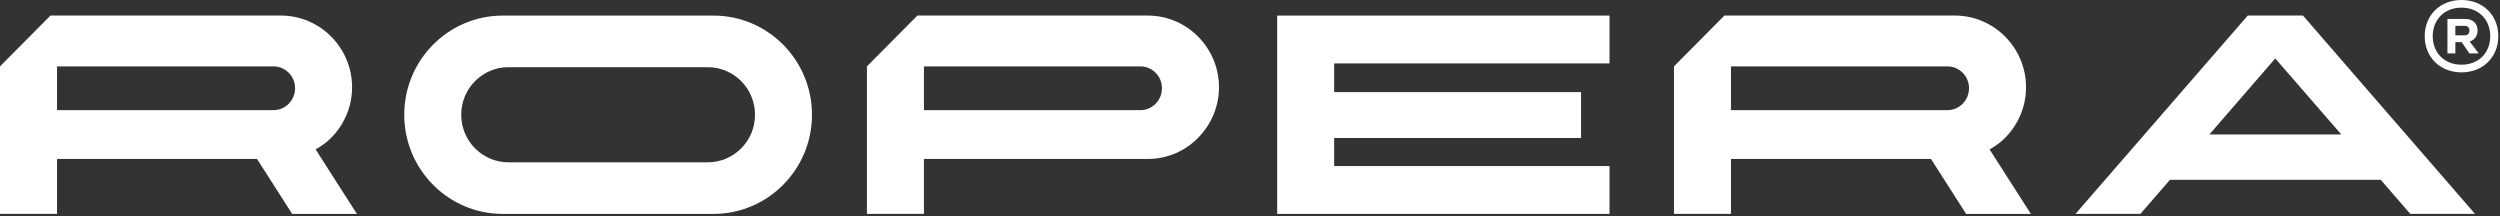
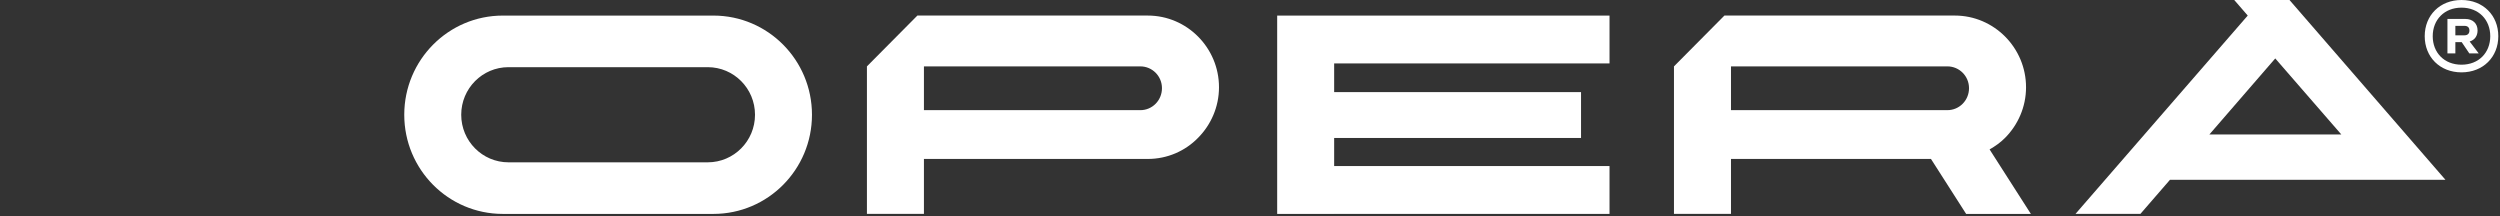
<svg xmlns="http://www.w3.org/2000/svg" width="100%" height="100%" viewBox="0 0 948 82" version="1.1" xml:space="preserve" style="fill-rule:evenodd;clip-rule:evenodd;stroke-linejoin:round;stroke-miterlimit:2;">
  <rect x="0" y="0" width="948" height="82" fill="#333333" stroke="none" />
-   <path d="M103.683,41.77l-82.055,0l-0,-16.6l82.055,0c4.534,0 8.206,3.7 8.206,8.261c-0,4.639 -3.672,8.339 -8.206,8.339m21.884,10.5c4.872,-4.906 7.944,-11.7 7.944,-19.183c0,-14.967 -12.133,-27.189 -27.005,-27.189l-87.367,-0l-19.139,19.272l0,55.922l21.628,0l-0,-20.822l75.833,0l13.333,20.844l24.55,0l-15.655,-24.455c2.133,-1.222 4.155,-2.633 5.878,-4.389" style="fill:#fff;fill-rule:nonzero;" />
  <path d="M432.417,41.772l-82.061,-0l-0,-16.6l82.061,-0c4.527,-0 8.2,3.694 8.2,8.261c-0,4.644 -3.673,8.339 -8.2,8.339m2.816,-35.873l-87.361,0l-19.133,19.273l-0,55.916l21.617,0l-0,-20.816l84.877,-0c7.439,-0 14.195,-3.011 19.067,-8c4.867,-4.906 7.944,-11.7 7.944,-19.184c0,-14.972 -12.133,-27.189 -27.011,-27.189" style="fill:#fff;fill-rule:nonzero;" />
  <path d="M738.446,41.77l-82.055,0l-0,-16.6l82.055,0c4.533,0 8.206,3.7 8.206,8.261c-0,4.639 -3.673,8.339 -8.206,8.339m21.883,10.5c4.873,-4.906 7.945,-11.7 7.945,-19.183c-0,-14.967 -12.133,-27.189 -27.006,-27.189l-87.366,-0l-19.134,19.272l0,55.922l21.623,0l-0,-20.822l75.833,0l13.333,20.844l24.55,0l-15.655,-24.455c2.139,-1.222 4.155,-2.633 5.877,-4.389" style="fill:#fff;fill-rule:nonzero;" />
-   <path d="M862.774,22.157l25.045,28.822l-50.011,-0l24.966,-28.822Zm-10.433,-16.256l-65.3,75.189l24.617,0l11.194,-12.911l79.922,-0l11.195,12.911l24.539,0l-65.222,-75.189l-20.945,0Z" style="fill:#fff;fill-rule:nonzero;" />
+   <path d="M862.774,22.157l25.045,28.822l-50.011,-0l24.966,-28.822Zm-10.433,-16.256l-65.3,75.189l24.617,0l11.194,-12.911l79.922,-0l24.539,0l-65.222,-75.189l-20.945,0Z" style="fill:#fff;fill-rule:nonzero;" />
  <path d="M268.378,61.554l-75.561,0c-9.9,0 -17.922,-8.077 -17.922,-18.038c0,-9.967 8.022,-18.045 17.922,-18.045l75.561,0c9.9,0 17.923,8.078 17.923,18.045c-0,9.961 -8.023,18.038 -17.923,18.038m2.156,-55.644l-79.878,-0c-20.633,-0 -37.361,16.839 -37.361,37.606c0,20.766 16.728,37.6 37.361,37.6l79.878,-0c20.633,-0 37.367,-16.834 37.367,-37.6c-0,-20.767 -16.734,-37.606 -37.367,-37.606" style="fill:#fff;fill-rule:nonzero;" />
  <path d="M484.307,5.911l0,75.206l21.606,-0l-0,-0.006l104.416,0l0,-18.144l-104.416,-0l-0,-10.65l93.616,-0l0,-17.389l-93.616,-0l-0,-10.878l104.416,0l0,-18.139l-126.022,0Z" style="fill:#fff;fill-rule:nonzero;" />
  <path d="M934.522,13.394c1.322,0 1.884,-0.772 1.884,-1.811c-0,-1.05 -0.562,-1.777 -1.884,-1.777l-3.45,-0l0,3.588l3.45,0Zm-6.455,-6.211l6.777,0c2.889,0 4.65,1.773 4.65,4.356c0,2.017 -1,3.594 -3,4.2l3.439,4.517l-3.566,-0l-2.889,-4.278l-2.406,-0l0,4.278l-3.005,-0l-0,-13.073Zm16.239,6.539c-0,-6.261 -4.406,-10.822 -10.912,-10.822c-6.488,-0 -10.905,4.561 -10.905,10.822c-0,6.256 4.372,10.811 10.905,10.811c6.539,0 10.912,-4.555 10.912,-10.811m-24.856,0c0,-7.916 5.767,-13.722 13.944,-13.722c8.189,-0 13.962,5.806 13.962,13.722c-0,7.911 -5.773,13.717 -13.962,13.717c-8.177,-0 -13.944,-5.806 -13.944,-13.717" style="fill:#fff;fill-rule:nonzero;" />
</svg>